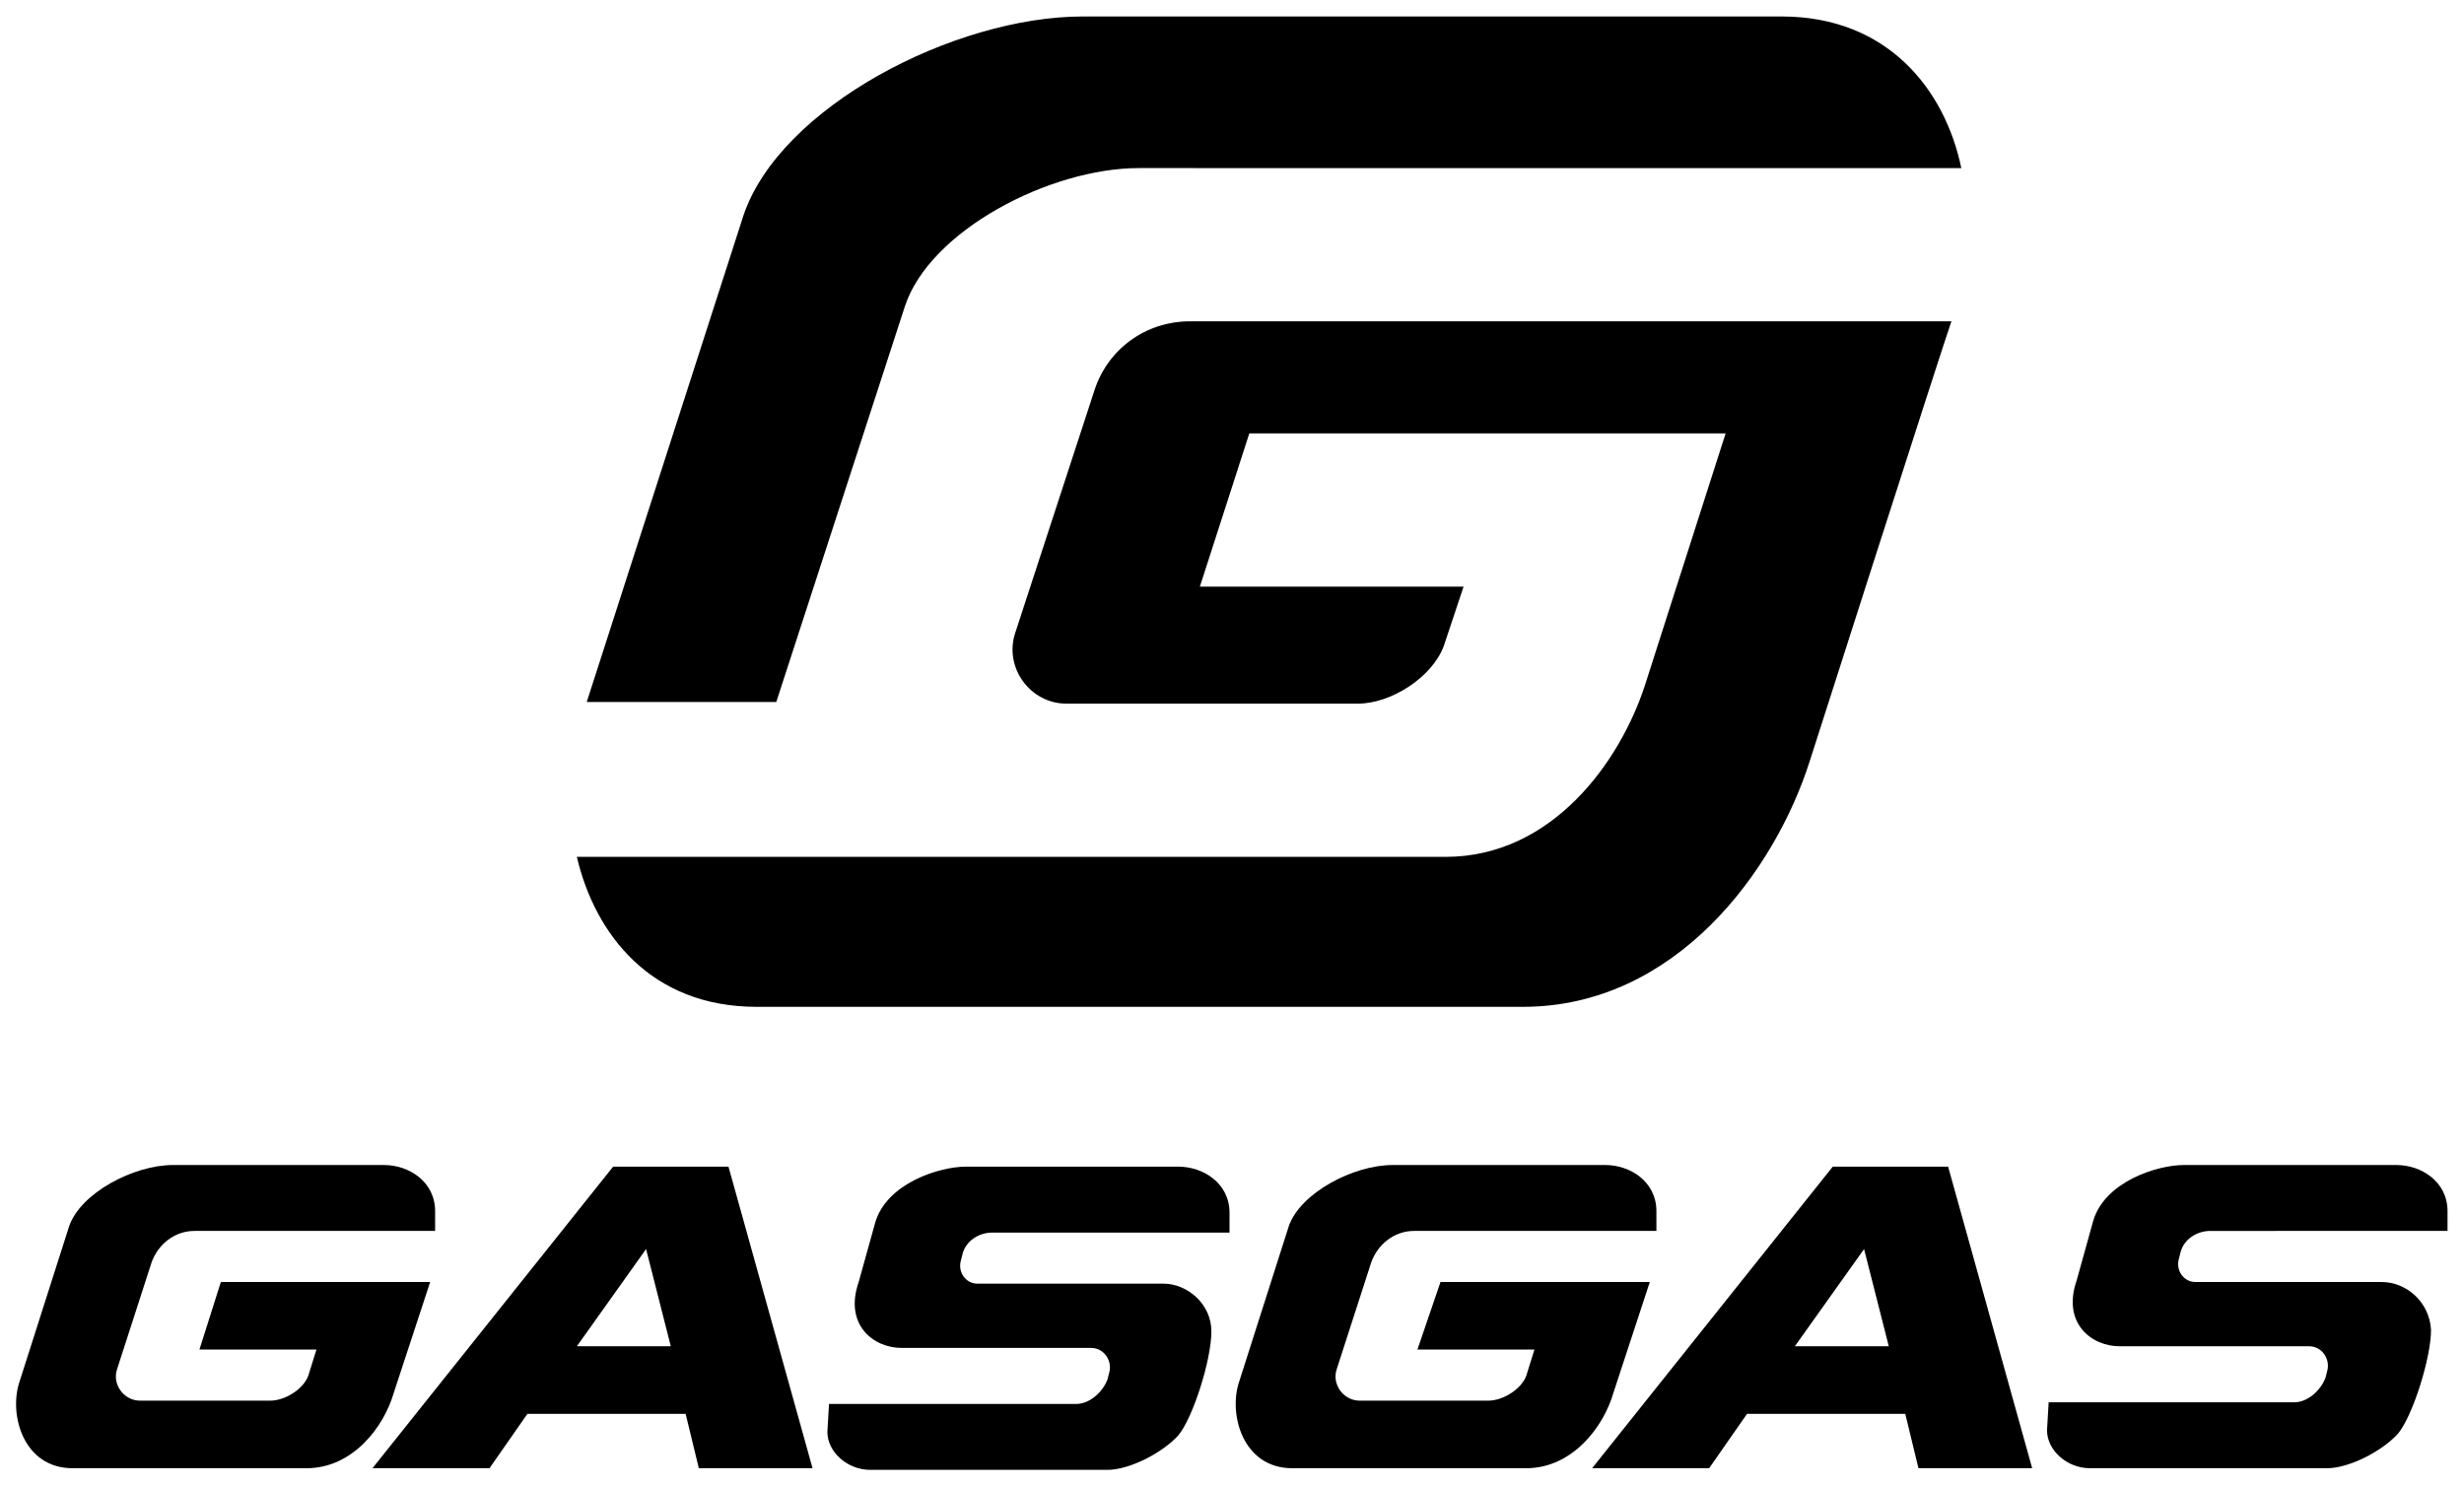
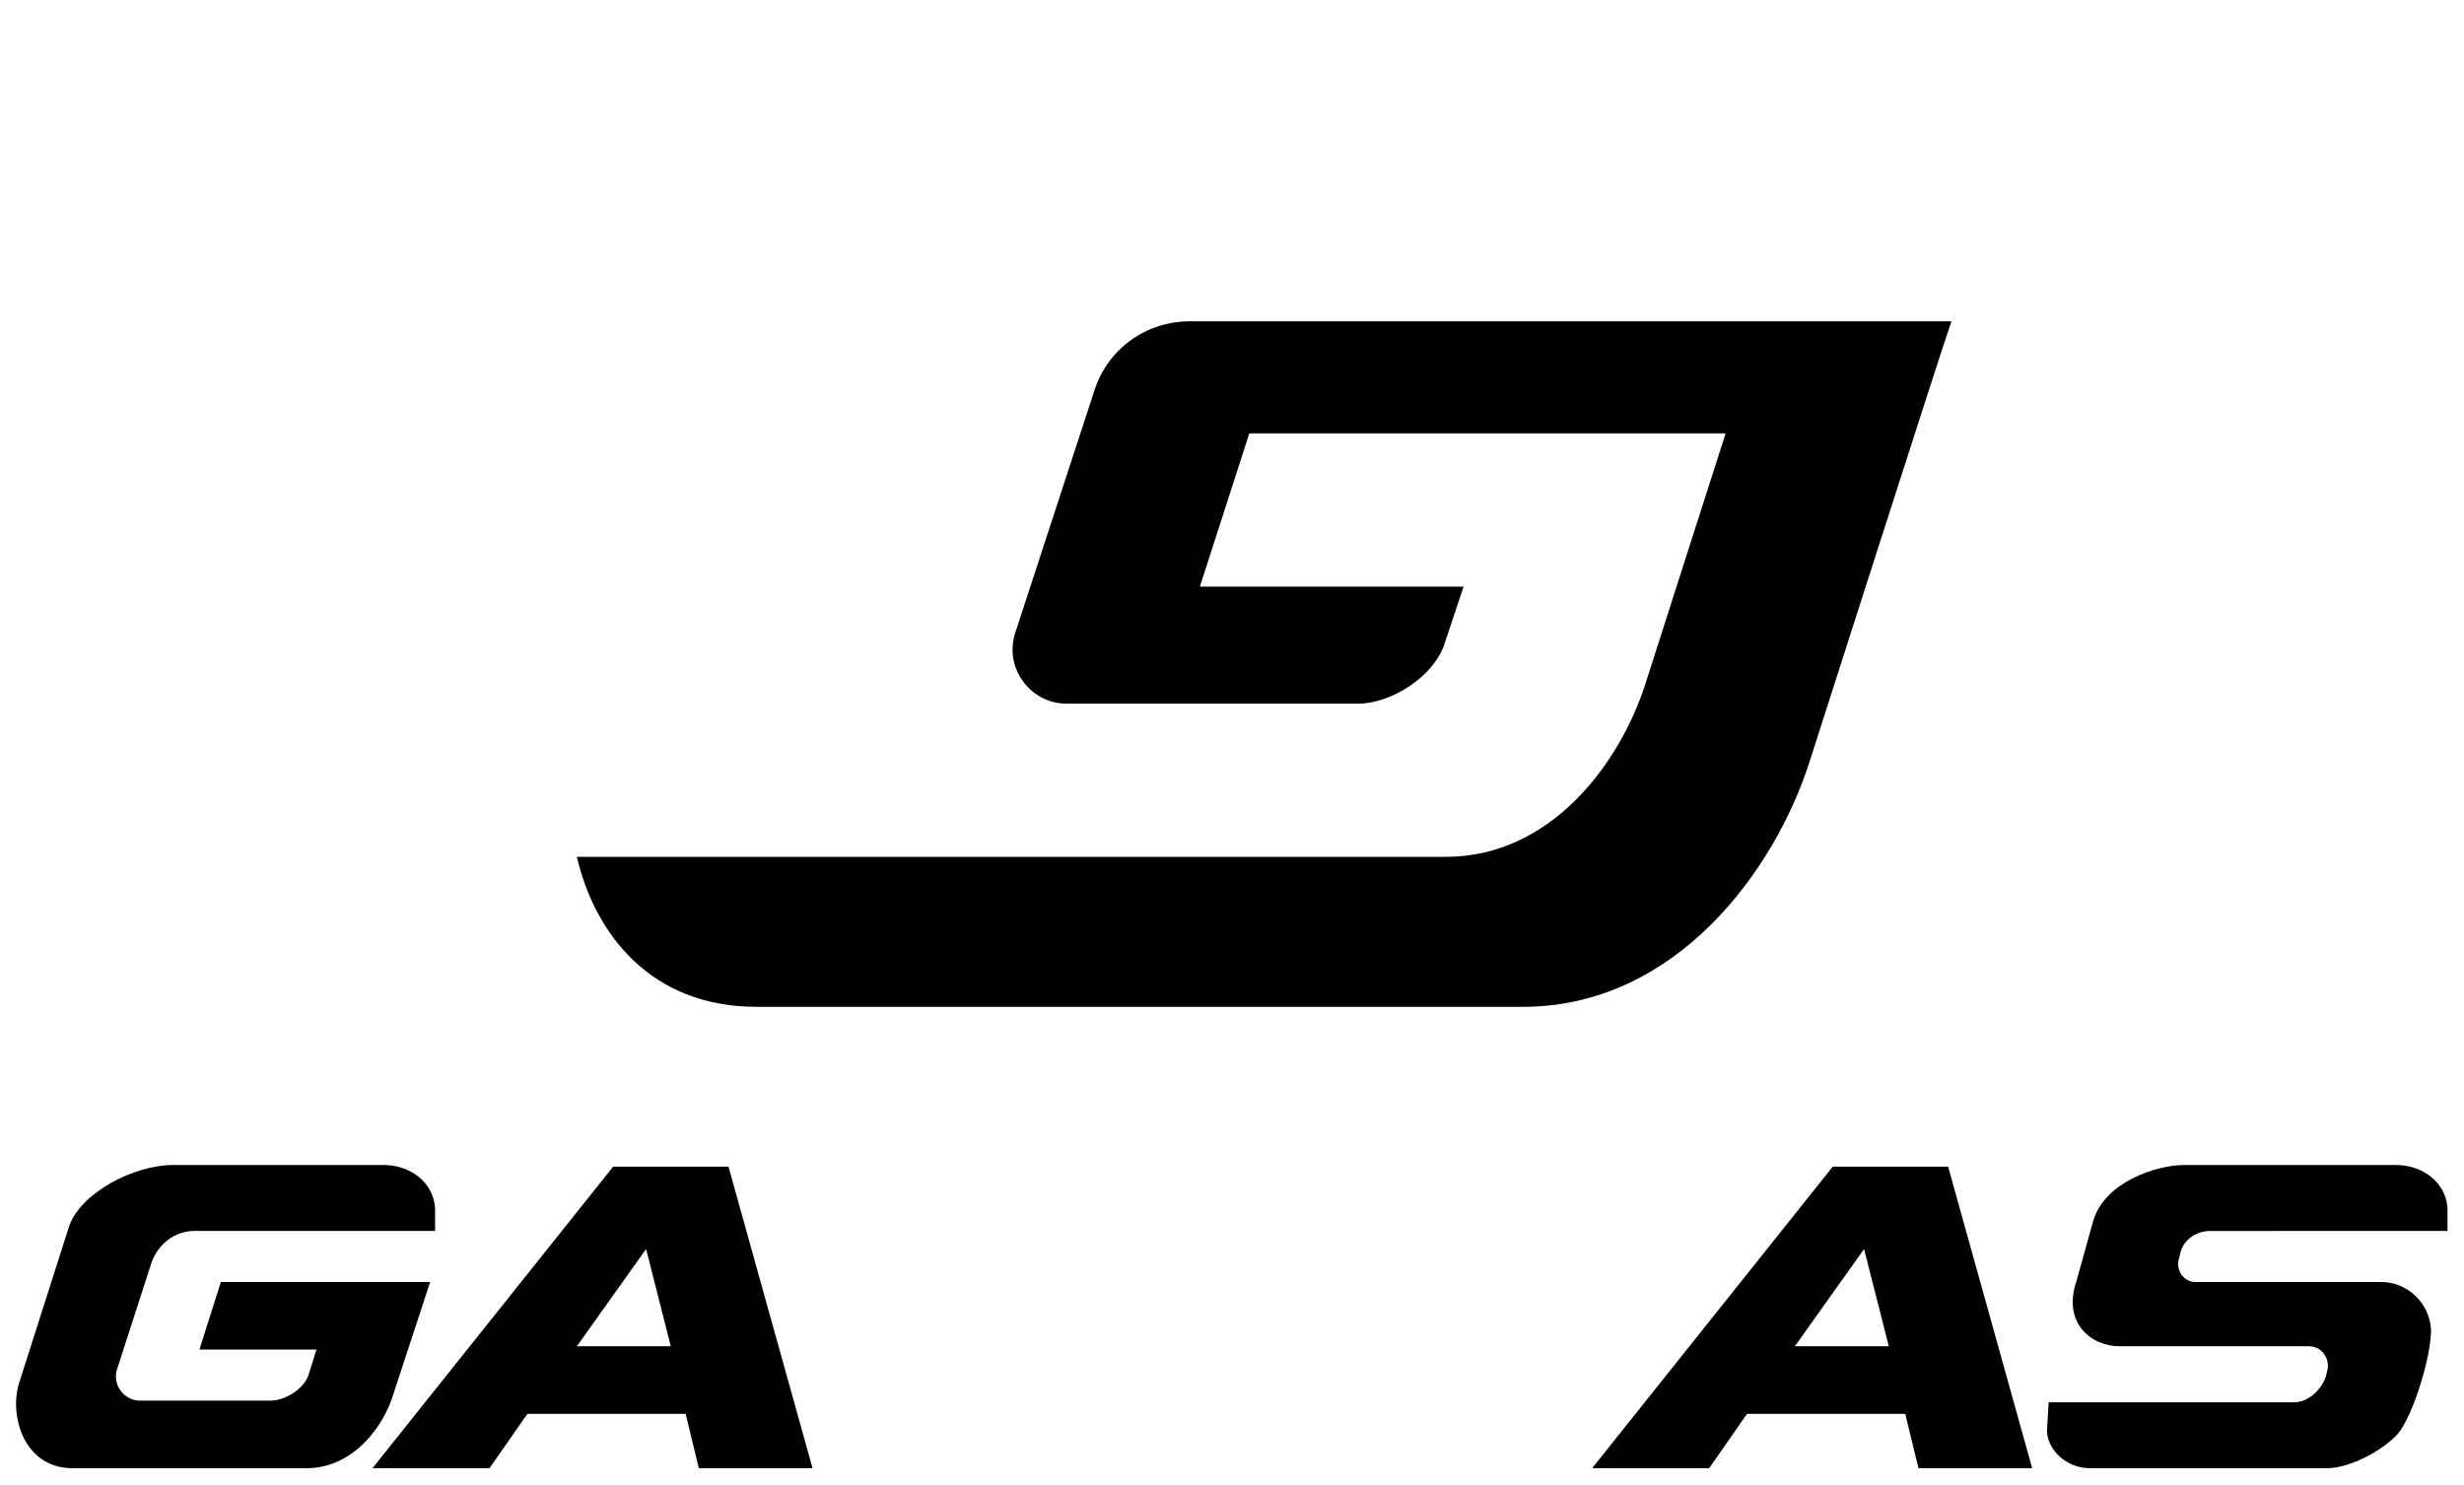
<svg xmlns="http://www.w3.org/2000/svg" version="1.1" id="Ebene_1" x="0px" y="0px" viewBox="0 0 149.5 90.1" style="enable-background:new 0 0 149.5 90.1;" xml:space="preserve">
  <g>
    <path d="M37.2,70.8L22.6,89.1h7.1l2.3-3.3h9.6l0.8,3.3h6.9l-5.1-18.3H37.2z M35,81.7l4.2-5.9l1.5,5.9H35z" />
-     <path d="M58.4,76.1c0.2-0.8,1-1.3,1.8-1.3h11.9l0,0h2.5v-1.2c0-1.8-1.6-2.8-3.1-2.8H58.6c-1.6,0-4.8,1-5.5,3.4l-1,3.6   c-0.9,2.6,0.9,4,2.6,4h11.5c0.8,0,1.3,0.8,1.1,1.5l-0.1,0.4c-0.3,0.8-1.1,1.5-1.9,1.5h-15l-0.1,1.7c0,1.2,1.2,2.3,2.6,2.3h14.4   c1.3,0,3.3-1,4.3-2.1c0.9-1.1,2-4.6,2-6.3c0-1.7-1.5-2.9-2.9-2.9H59.3c-0.7,0-1.2-0.7-1-1.4L58.4,76.1z" />
    <path d="M26.1,77.8H13.4l-1.3,4.1h7.1l-0.5,1.6c-0.3,0.8-1.4,1.5-2.3,1.5H8.5c-1,0-1.7-1-1.4-1.9l2.1-6.5c0.4-1.1,1.4-1.9,2.6-1.9   h14.6v-1.2c0-1.8-1.6-2.8-3.1-2.8H10.5c-2.4,0-5.6,1.7-6.3,3.7l-3,9.4c-0.7,2,0.2,5.3,3.2,5.3h14.2c2.8,0,4.7-2.5,5.3-4.6   L26.1,77.8z" />
    <path d="M111.2,70.8L96.6,89.1h7.1l2.3-3.3h9.6l0.8,3.3h6.9l-5.1-18.3H111.2z M108.9,81.7l4.2-5.9l1.5,5.9H108.9z" />
    <path d="M144.5,77.8h-11.3c-0.7,0-1.2-0.7-1-1.4l0.1-0.4c0.2-0.8,1-1.3,1.8-1.3H146l0,0h2.5v-1.2c0-1.8-1.6-2.8-3.1-2.8h-12.9   c-1.6,0-4.8,1-5.5,3.4l-1,3.6c-0.9,2.6,0.9,4,2.6,4h11.5c0.8,0,1.3,0.8,1.1,1.5l-0.1,0.4c-0.3,0.8-1.1,1.5-1.9,1.5h-14.9l-0.1,1.7   c0,1.2,1.2,2.3,2.6,2.3h14.4c1.3,0,3.3-1,4.3-2.1c0.9-1.1,2-4.6,2-6.3C147.4,79,146,77.8,144.5,77.8z" />
-     <path d="M100.1,77.8H87.4L86,81.9h7.1l-0.5,1.6c-0.3,0.8-1.4,1.5-2.3,1.5h-7.8c-1,0-1.7-1-1.4-1.9l2.1-6.5c0.4-1.1,1.4-1.9,2.6-1.9   h14.7v-1.2c0-1.8-1.6-2.8-3.1-2.8H84.5c-2.4,0-5.6,1.7-6.3,3.7l-3,9.4c-0.7,2,0.2,5.3,3.2,5.3h14.2c2.8,0,4.7-2.5,5.3-4.6   L100.1,77.8z" />
    <path d="M45.9,61.1h46.5c9.3,0,15.3-8.3,17.4-14.9c0,0,8-25,8.6-26.7H72.2c-2.7,0-5,1.7-5.8,4.2l-4.8,14.7   c-0.7,2.1,0.9,4.3,3.1,4.3h17.7c2,0,4.5-1.6,5.2-3.5l1.2-3.6h-16l3-9.3h28.9l-4.9,15.3C98.3,46.2,94.2,52,87.7,52H35   C36.1,56.7,39.5,61.1,45.9,61.1z" />
-     <path d="M54.9,18.6c1.5-4.6,8.8-8.4,14.2-8.4H119c-1-4.8-4.5-9.2-10.9-9.2H65.7c-7.8,0-18.4,5.5-20.6,12.1l-9.5,29.5h11.5   L54.9,18.6z" />
  </g>
</svg>